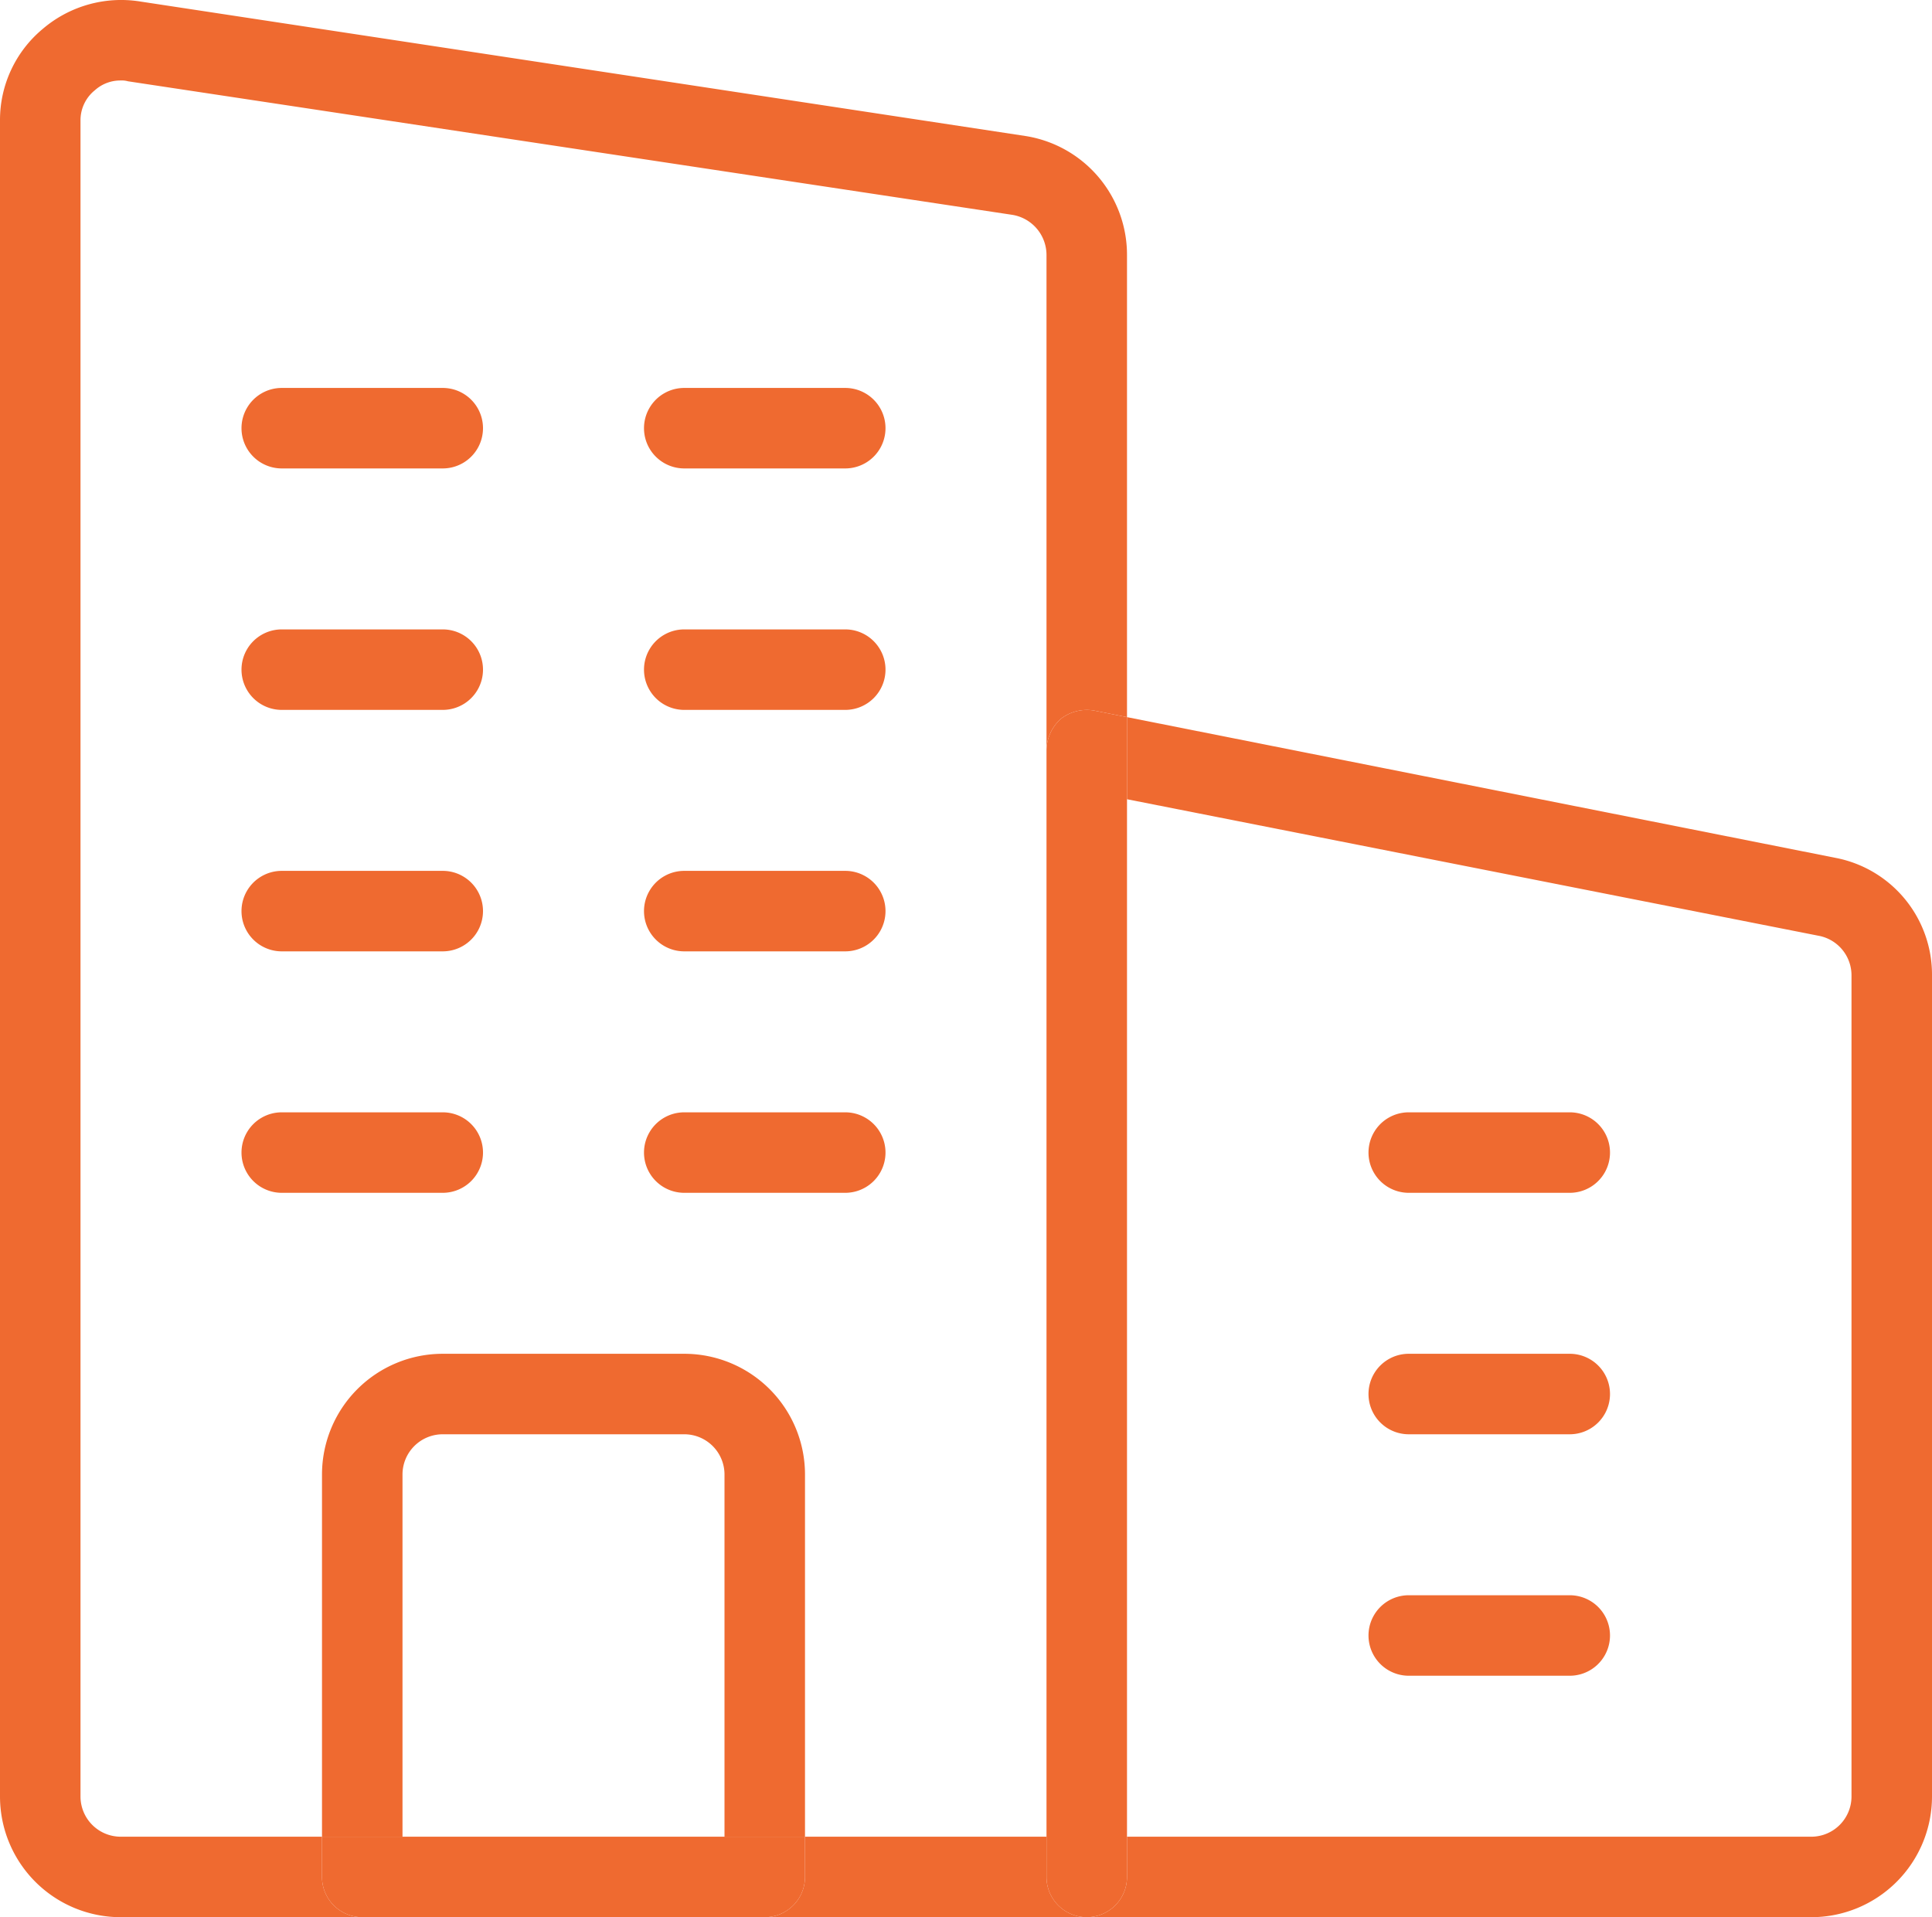
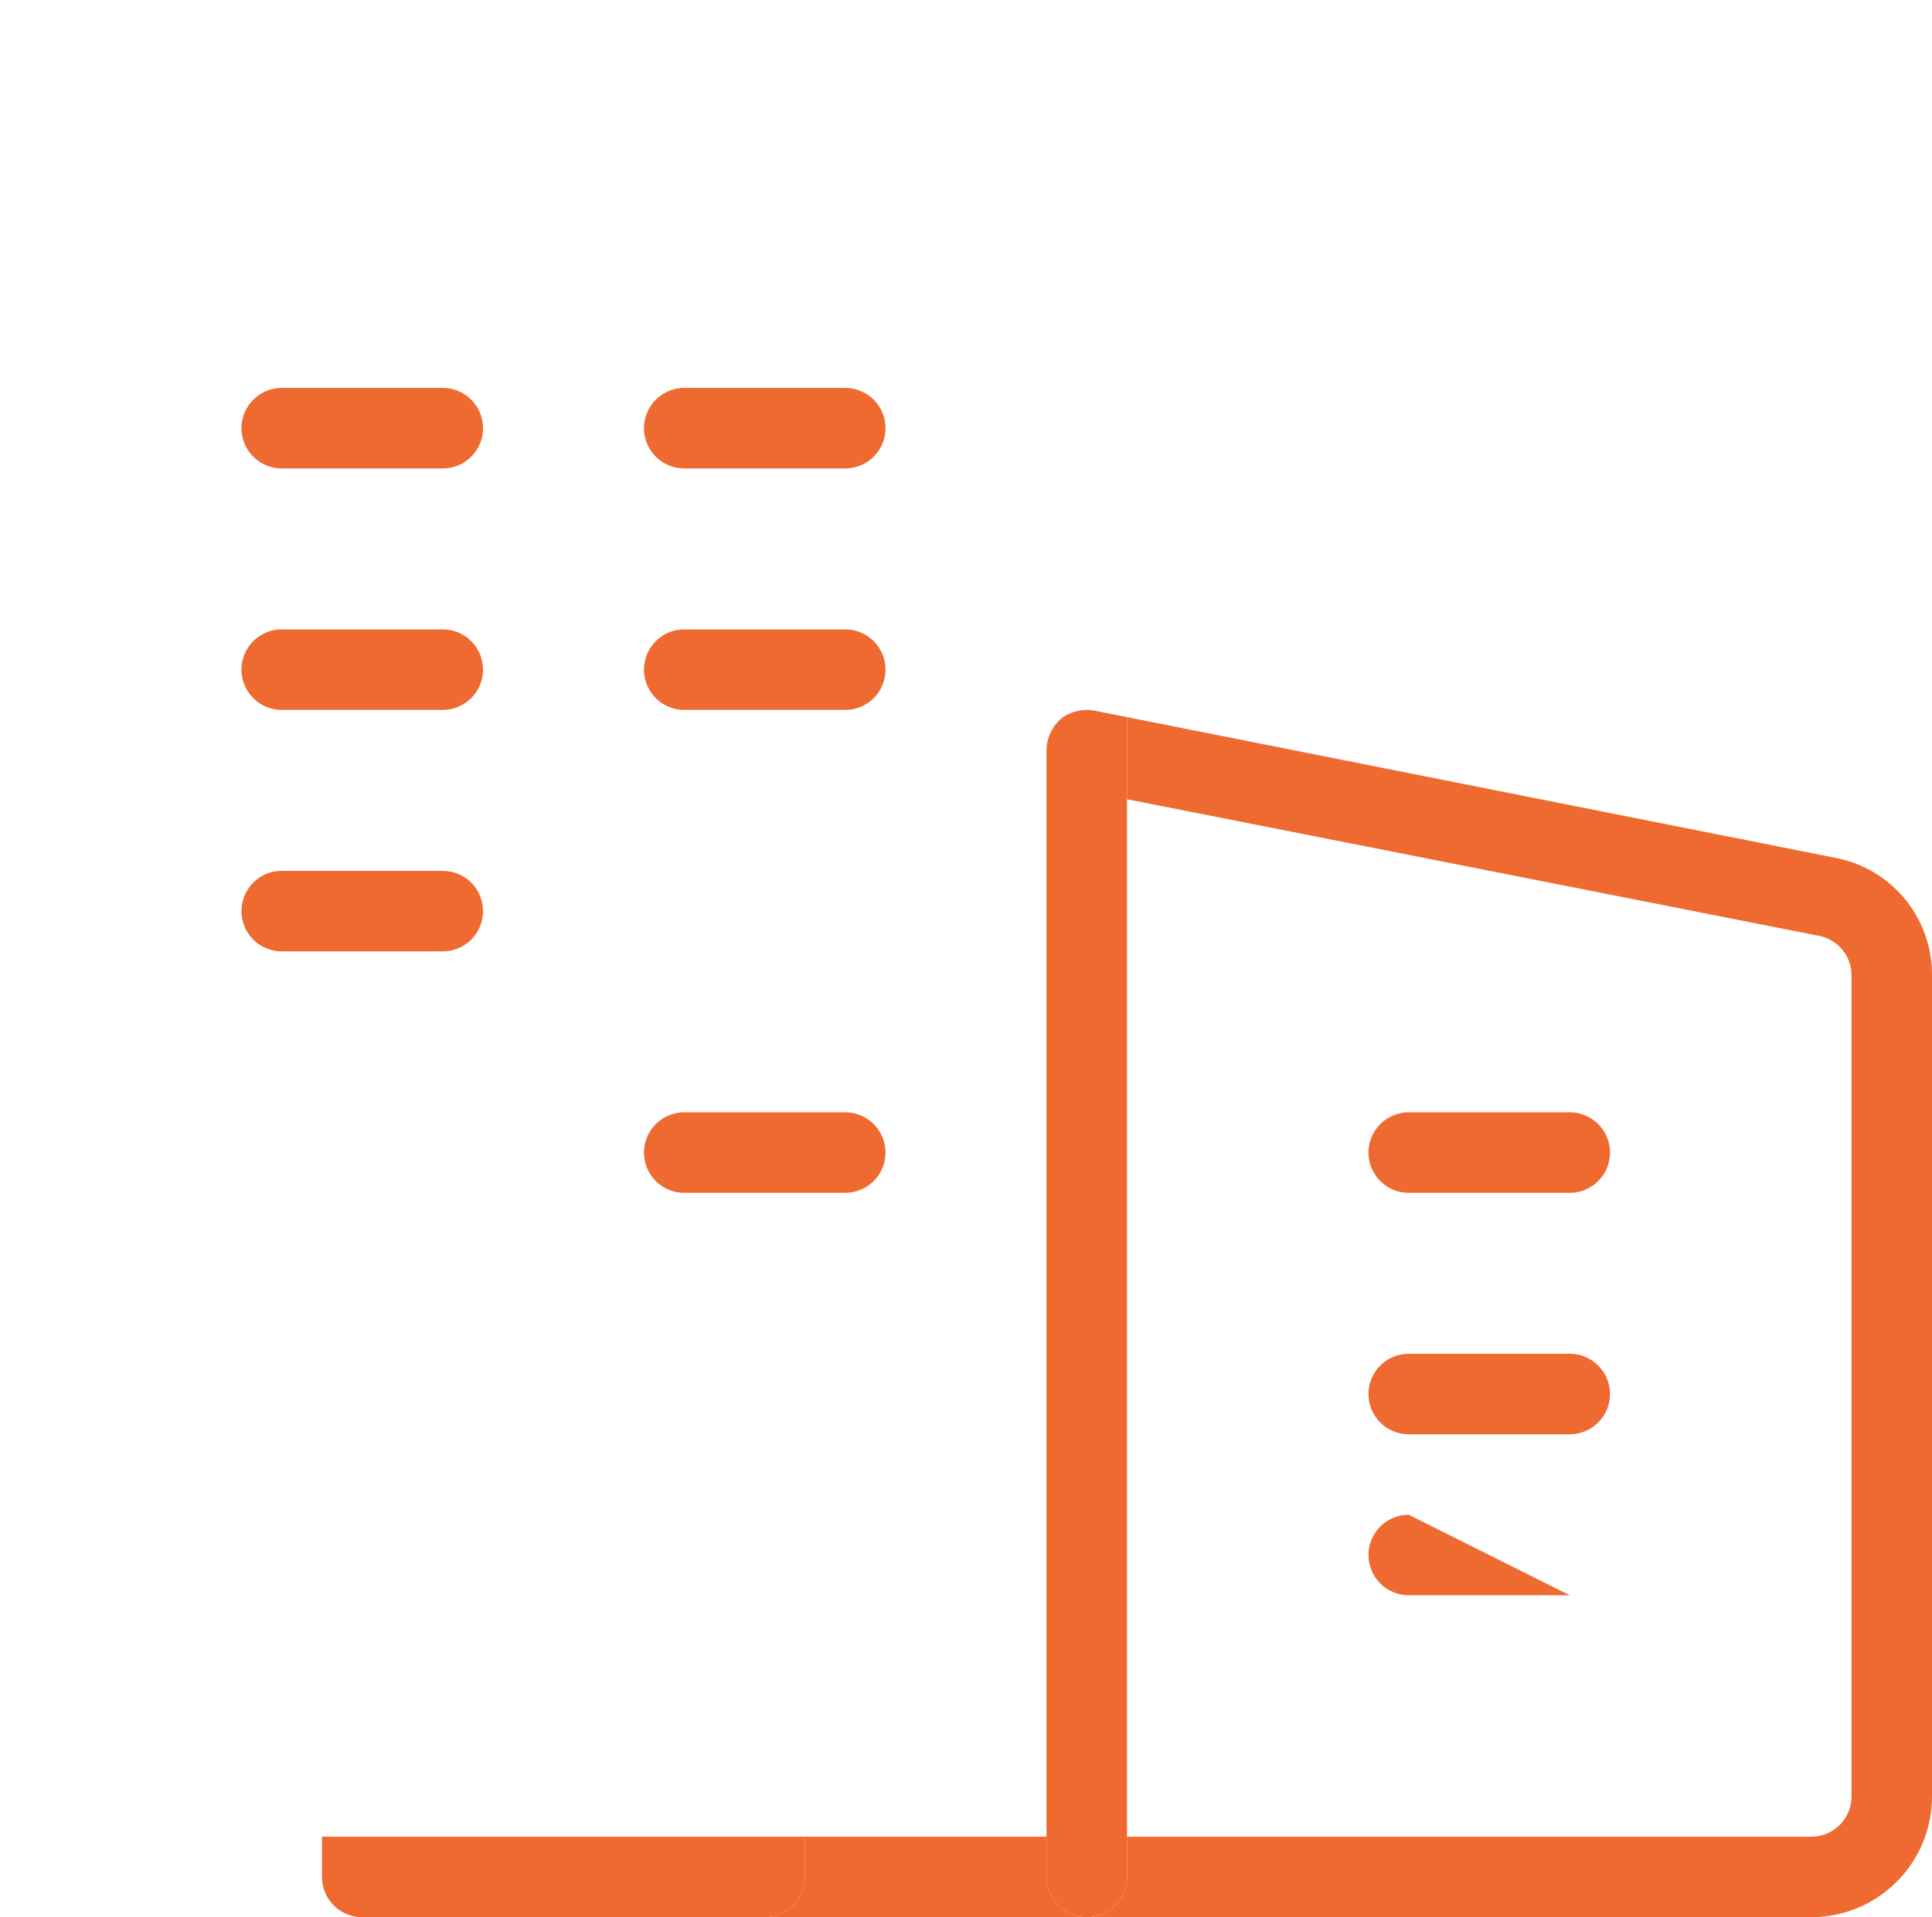
<svg xmlns="http://www.w3.org/2000/svg" width="24" height="23.82" viewBox="0 0 24 23.82">
  <g id="XMLID_1_" transform="translate(0 -0.18)">
    <path id="Path_26182" data-name="Path 26182" d="M19.5,14a.5.5,0,0,1,0,1h-2a.5.5,0,0,1,0-1Z" fill="#ef6a30" />
    <path id="Path_26183" data-name="Path 26183" d="M19.5,17a.5.5,0,0,1,0,1h-2a.5.5,0,0,1,0-1Z" fill="#ef6a30" />
-     <path id="Path_26184" data-name="Path 26184" d="M19.5,20a.5.5,0,0,1,0,1h-2a.5.5,0,0,1,0-1Z" fill="#ef6a30" />
+     <path id="Path_26184" data-name="Path 26184" d="M19.5,20h-2a.5.5,0,0,1,0-1Z" fill="#ef6a30" />
    <path id="Path_26185" data-name="Path 26185" d="M14,23.5a.5.5,0,0,1-1,0V9.5a.532.532,0,0,1,.18-.39.526.526,0,0,1,.42-.1l.4.08V23.5Z" fill="#ef6a30" />
    <path id="Path_26186" data-name="Path 26186" d="M13,23v.5a.5.5,0,0,0,.5.5h-4a.5.5,0,0,0,.5-.5V23Z" fill="#ef6a30" />
    <path id="Path_26187" data-name="Path 26187" d="M10.5,5a.5.5,0,0,1,0,1h-2a.5.5,0,0,1,0-1Z" fill="#ef6a30" />
    <path id="Path_26188" data-name="Path 26188" d="M11,8.5a.5.5,0,0,1-.5.5h-2a.5.5,0,0,1,0-1h2A.5.5,0,0,1,11,8.5Z" fill="#ef6a30" />
-     <path id="Path_26189" data-name="Path 26189" d="M10.5,11a.5.5,0,0,1,0,1h-2a.5.5,0,0,1,0-1Z" fill="#ef6a30" />
    <path id="Path_26190" data-name="Path 26190" d="M10.5,14a.5.5,0,0,1,0,1h-2a.5.5,0,0,1,0-1Z" fill="#ef6a30" />
-     <path id="Path_26191" data-name="Path 26191" d="M6,14.5a.5.5,0,0,1-.5.5h-2a.5.5,0,0,1,0-1h2A.5.5,0,0,1,6,14.5Z" fill="#ef6a30" />
    <path id="Path_26192" data-name="Path 26192" d="M5.5,5a.5.5,0,0,1,0,1h-2a.5.5,0,0,1,0-1Z" fill="#ef6a30" />
    <path id="Path_26193" data-name="Path 26193" d="M5.5,8a.5.5,0,0,1,0,1h-2a.5.5,0,0,1,0-1Z" fill="#ef6a30" />
    <path id="Path_26194" data-name="Path 26194" d="M5.5,11a.5.5,0,0,1,0,1h-2a.5.5,0,0,1,0-1Z" fill="#ef6a30" />
-     <path id="Path_26195" data-name="Path 26195" d="M9,18.5a.5.5,0,0,0-.5-.5h-3a.5.5,0,0,0-.5.5V23H4V18.5A1.5,1.5,0,0,1,5.5,17h3A1.5,1.5,0,0,1,10,18.5V23H9Z" fill="#ef6a30" />
    <path id="Path_26196" data-name="Path 26196" d="M5,23h5v.5a.5.5,0,0,1-.5.5h-5a.5.5,0,0,1-.5-.5V23Z" fill="#ef6a30" />
    <g id="Group_56981" data-name="Group 56981">
      <path id="Path_26181" data-name="Path 26181" d="M14,9.09l8.81,1.75A1.477,1.477,0,0,1,24,12.3V22.5A1.5,1.5,0,0,1,22.5,24h-9a.5.5,0,0,0,.5-.5V23h8.5a.5.5,0,0,0,.5-.5V12.3a.5.5,0,0,0-.39-.49L14,10.11Z" fill="#ef6a30" />
-       <path id="Path_26197" data-name="Path 26197" d="M1.75.2,12.74,1.87A1.494,1.494,0,0,1,14,3.35V9.09l-.4-.08a.526.526,0,0,0-.42.1A.532.532,0,0,0,13,9.5V3.35a.506.506,0,0,0-.42-.5L1.59,1.19a.277.277,0,0,0-.09-.01.472.472,0,0,0-.32.12A.478.478,0,0,0,1,1.68V22.5a.5.5,0,0,0,.5.5H4v.5a.5.5,0,0,0,.5.5h-3A1.5,1.5,0,0,1,0,22.5V1.68A1.472,1.472,0,0,1,.53.54,1.5,1.5,0,0,1,1.75.2Z" fill="#ef6a30" />
    </g>
  </g>
</svg>